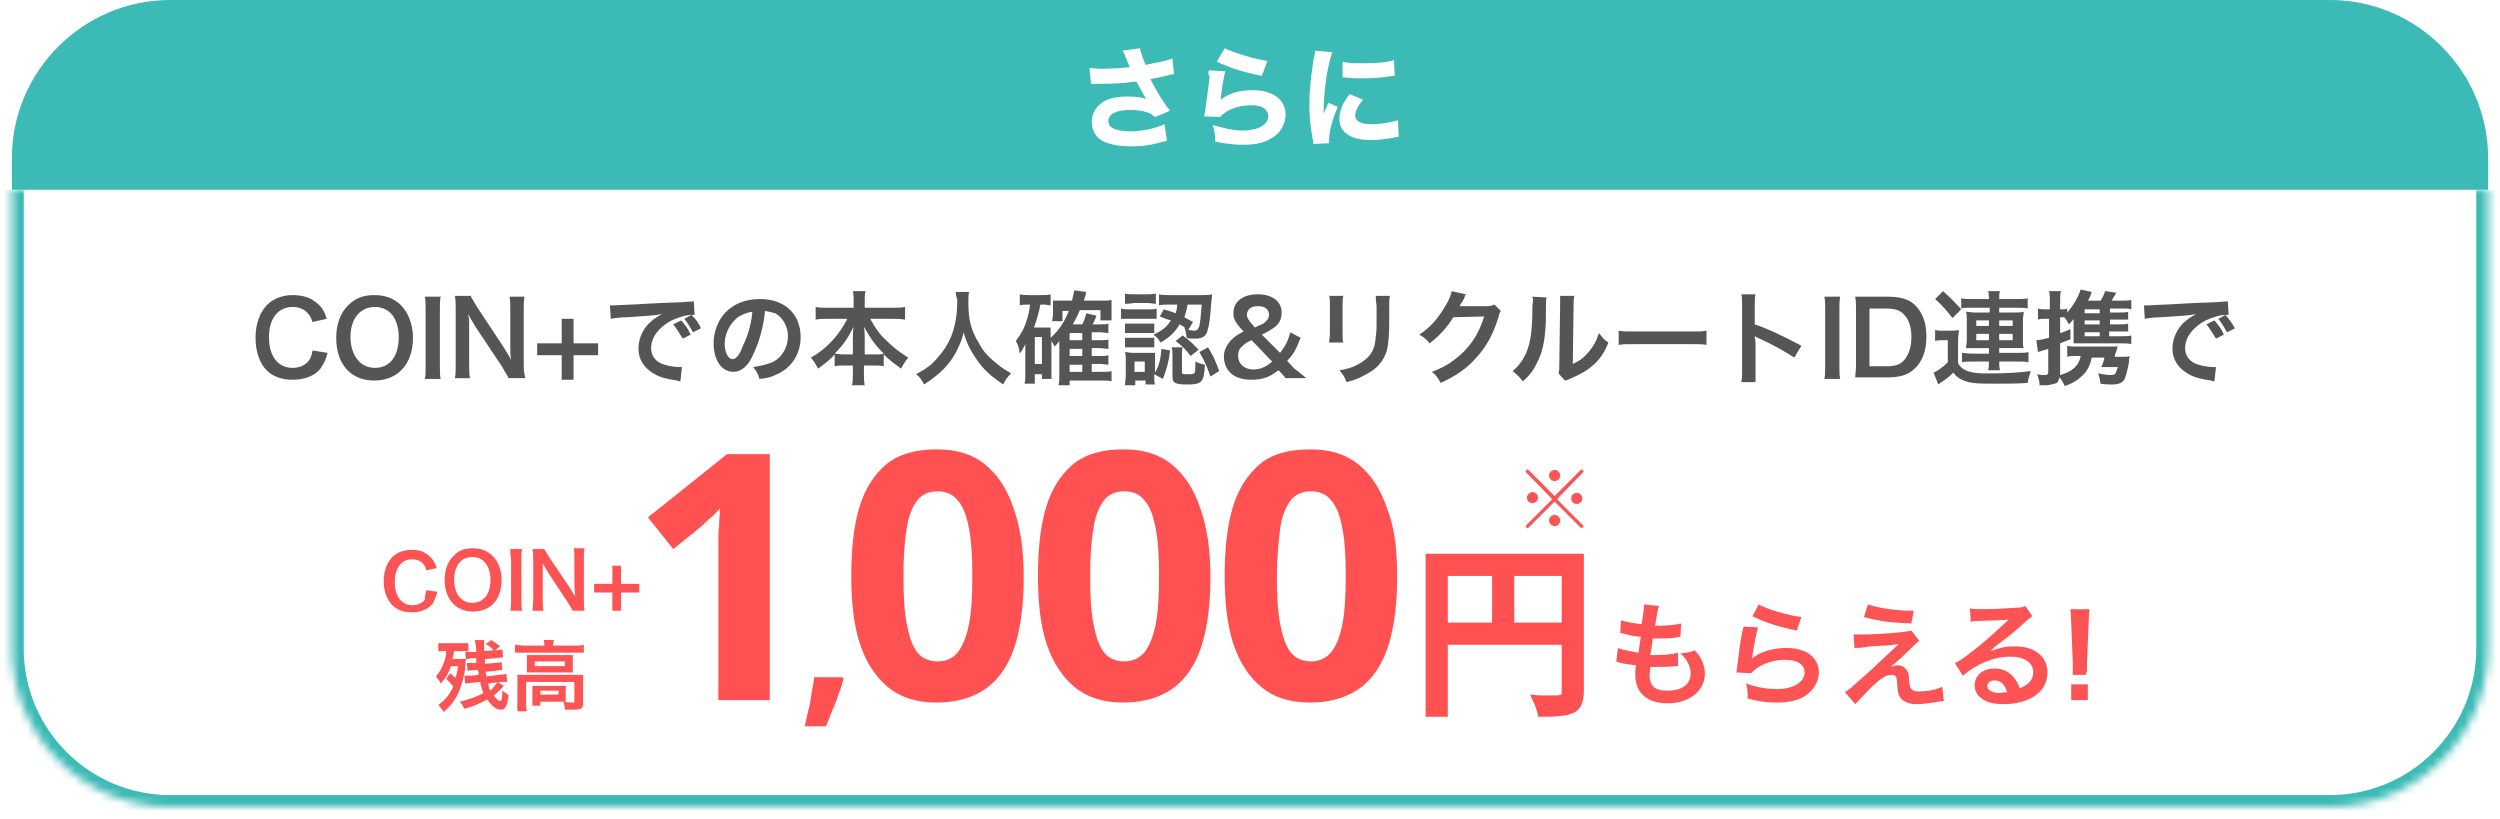
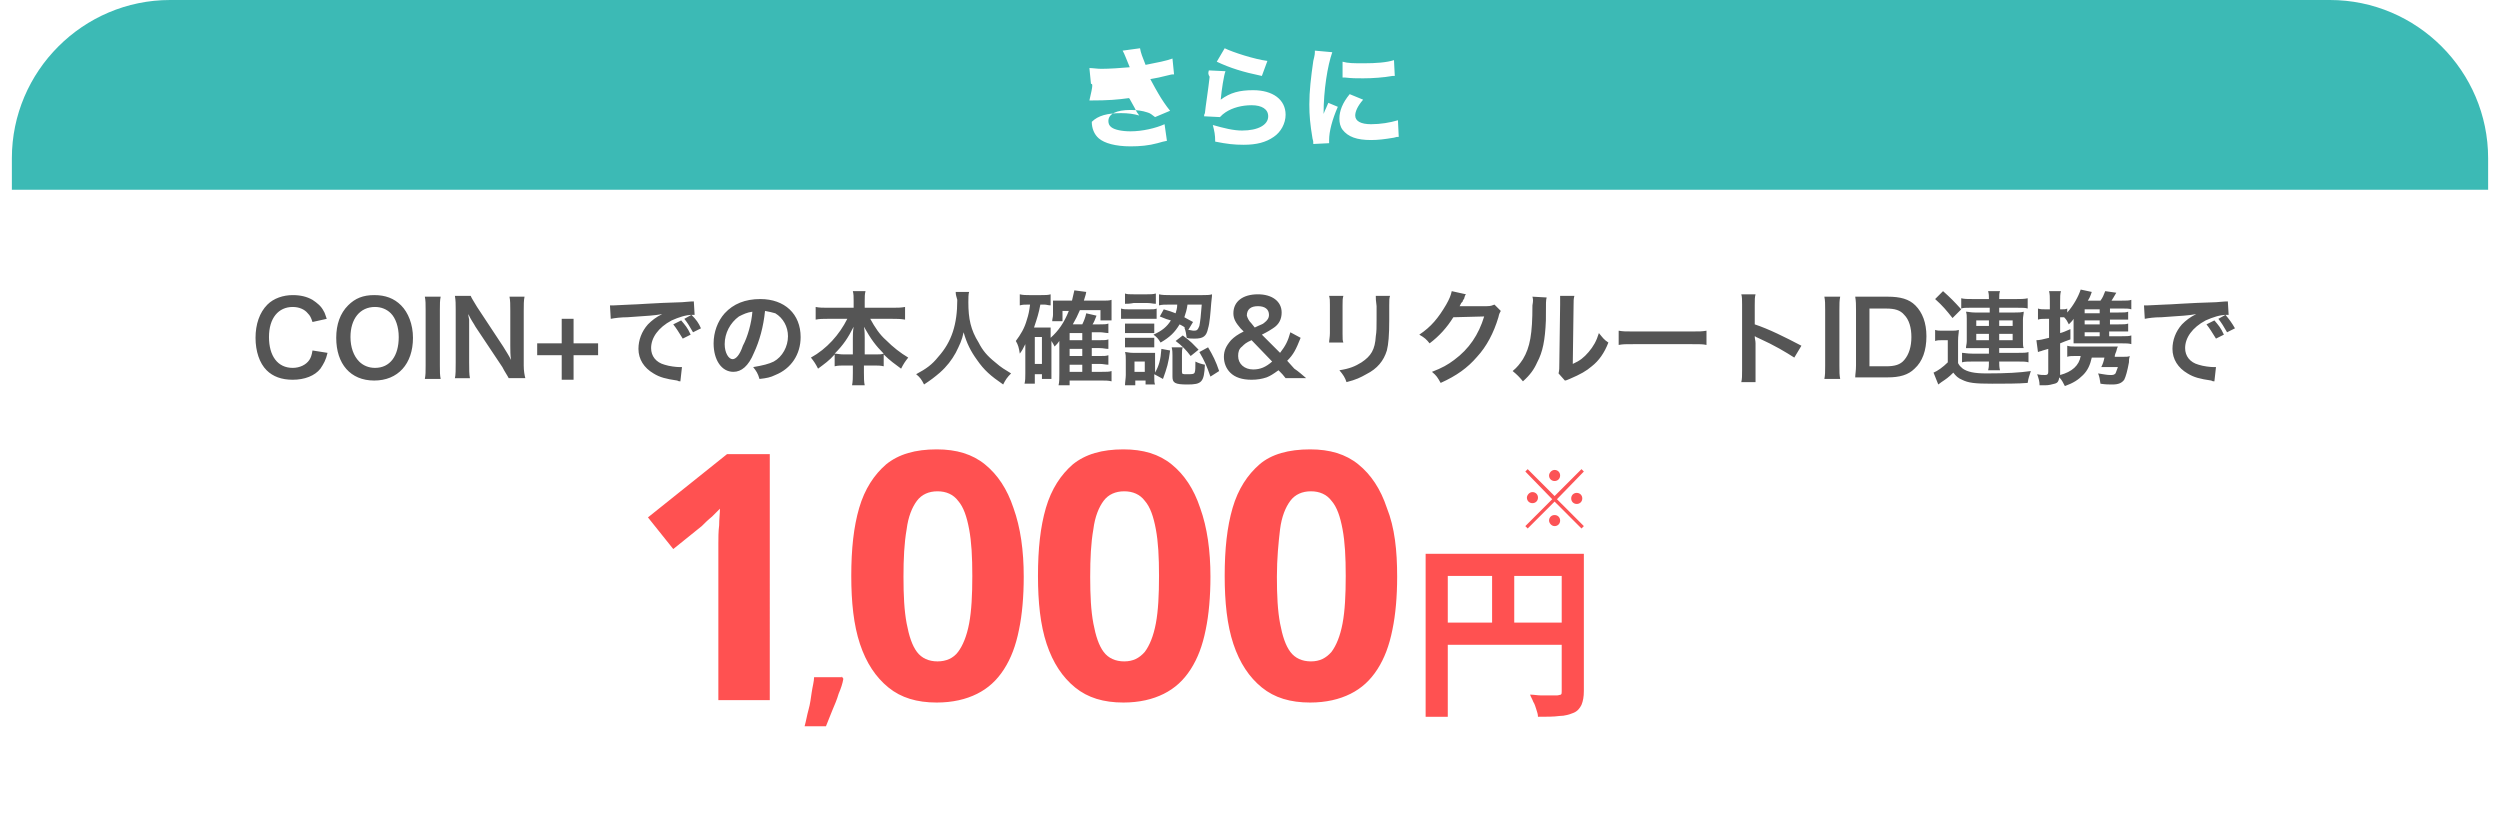
<svg xmlns="http://www.w3.org/2000/svg" version="1.1" id="レイヤー_1" x="0px" y="0px" viewBox="0 0 316 103.5" style="enable-background:new 0 0 316 103.5;" xml:space="preserve">
  <style type="text/css">
	.st0{fill:#3CBAB5;}
	.st1{fill:#FFFFFF;}
	.st2{fill:#FFFFFF;filter:url(#Adobe_OpacityMaskFilter);}
	.st3{mask:url(#path-2-inside-1_609_702_00000111904511065030573160000004079308663732842914_);fill:#3CBAB5;}
	.st4{fill:#555555;}
	.st5{fill:#FC5355;}
	.st6{fill:#FF5151;}
</style>
  <path class="st0" d="M1.5,20c0-11,9-20,20-20h273c11,0,20,9,20,20v4H1.5V20z" />
  <path class="st1" d="M1.5,24h313v58c0,11-9,20-20,20h-273c-11,0-20-9-20-20V24z" />
  <defs>
    <filter id="Adobe_OpacityMaskFilter" filterUnits="userSpaceOnUse" x="0" y="24" width="316" height="79.5">
      <feColorMatrix type="matrix" values="1 0 0 0 0  0 1 0 0 0  0 0 1 0 0  0 0 0 1 0" />
    </filter>
  </defs>
  <mask maskUnits="userSpaceOnUse" x="0" y="24" width="316" height="79.5" id="path-2-inside-1_609_702_00000111904511065030573160000004079308663732842914_">
-     <path class="st2" d="M1.5,24h313v58c0,11-9,20-20,20h-273c-11,0-20-9-20-20V24z" />
-   </mask>
+     </mask>
  <path class="st3" d="M1.5,24h313H1.5z M316,82c0,11.9-9.6,21.5-21.5,21.5h-273C9.6,103.5,0,93.9,0,82h3c0,10.2,8.3,18.5,18.5,18.5  h273c10.2,0,18.5-8.3,18.5-18.5H316z M21.5,103.5C9.6,103.5,0,93.9,0,82V24h3v58c0,10.2,8.3,18.5,18.5,18.5V103.5z M316,24v58  c0,11.9-9.6,21.5-21.5,21.5v-3c10.2,0,18.5-8.3,18.5-18.5V24H316z" />
-   <path class="st1" d="M137.9,10.6l-0.2-2c0.4,0,1,0.1,1.5,0.1c1,0,2.5-0.1,3.6-0.2c-0.3-0.7-0.7-1.8-0.9-2.1l2.2-0.3  c0.1,0.6,0.3,1.1,0.7,2.1c1.5-0.3,2.6-0.5,3.4-0.8l0.2,2c-0.3,0-0.3,0-1.1,0.2c-0.8,0.2-0.8,0.2-1.9,0.4c0.5,0.9,0.8,1.5,1,1.8  c0.4,0.7,1,1.6,1.5,2.2l-1.9,0.8c-0.4-0.3-0.6-0.5-1-0.6c-0.6-0.2-1.3-0.3-2.1-0.3c-1.8,0-2.8,0.5-2.8,1.4c0,0.3,0.1,0.6,0.4,0.8  c0.4,0.3,1.3,0.5,2.4,0.5c1.5,0,3.2-0.4,4.3-0.9l0.3,2.1c-0.5,0.1-0.5,0.1-1.2,0.3c-1.1,0.3-2.2,0.4-3.4,0.4c-1.9,0-3.3-0.4-4-1  c-0.6-0.5-0.9-1.3-0.9-2.1c0-0.8,0.3-1.5,0.9-2.1c0.8-0.8,2-1.1,3.7-1.1c0.9,0,1.6,0.1,2.3,0.3c-0.3-0.4-0.3-0.4-0.6-1  c-0.2-0.4-0.3-0.5-0.5-0.9c-0.1-0.2-0.1-0.2-0.2-0.3c-1.5,0.2-2.5,0.3-5,0.3C138.2,10.6,138.1,10.6,137.9,10.6z M153.8,7.8l1-1.7  c1,0.5,3.8,1.4,5.4,1.6l-0.7,1.9C157.1,9.1,155.5,8.6,153.8,7.8z M152.8,8.9l2.1,0.1c-0.2,0.5-0.5,2.4-0.6,3.6  c1.2-0.9,2.4-1.2,4.1-1.2c2.5,0,4.1,1.2,4.1,3.1c0,1.1-0.6,2.2-1.5,2.8c-1,0.7-2.2,1-3.8,1c-1.2,0-2.1-0.1-3.6-0.4  c0-0.9-0.1-1.3-0.3-2.1c1.4,0.4,2.6,0.7,3.7,0.7c2,0,3.3-0.7,3.3-1.8c0-0.9-0.8-1.4-2.1-1.4c-1.2,0-2.4,0.3-3.3,0.9  c-0.3,0.2-0.4,0.3-0.7,0.6l-2-0.1c0-0.2,0-0.2,0.1-0.4c0.1-1,0.4-2.8,0.6-4.6C152.7,9.4,152.7,9.2,152.8,8.9z M166.2,6.4l2.2,0.2  c-0.6,1.7-1.1,4.8-1.1,7.8c0.2-0.5,0.2-0.5,0.3-0.7l0.3-0.7l1.2,0.5c-0.7,1.6-1.1,3.1-1.1,4.2c0,0.1,0,0.2,0,0.4l-2,0.1  c0-0.3,0-0.4-0.1-0.7c-0.3-1.8-0.4-2.9-0.4-4.3c0-1.7,0.2-3.4,0.5-5.5C166.2,6.9,166.2,6.8,166.2,6.4z M169.7,9.8l0-2  c0.7,0.2,1.4,0.2,2.7,0.2c1.5,0,2.9-0.1,3.8-0.4l0.1,2c-0.1,0-0.1,0-0.3,0c-1.1,0.2-2.5,0.3-3.7,0.3c-0.9,0-1.4,0-2.3-0.1  C170,9.8,169.9,9.8,169.7,9.8z M170.6,11.9l1.7,0.7c-0.7,0.8-1,1.5-1,2c0,0.7,0.7,1.1,2,1.1c1.2,0,2.4-0.2,3.4-0.5l0.1,2.1  c-0.2,0-0.3,0-0.6,0.1c-1.2,0.2-2,0.3-2.9,0.3c-1.8,0-2.9-0.4-3.6-1.3c-0.3-0.4-0.4-0.9-0.4-1.4C169.3,14,169.7,13,170.6,11.9z" />
+   <path class="st1" d="M137.9,10.6l-0.2-2c0.4,0,1,0.1,1.5,0.1c1,0,2.5-0.1,3.6-0.2c-0.3-0.7-0.7-1.8-0.9-2.1l2.2-0.3  c0.1,0.6,0.3,1.1,0.7,2.1c1.5-0.3,2.6-0.5,3.4-0.8l0.2,2c-0.3,0-0.3,0-1.1,0.2c-0.8,0.2-0.8,0.2-1.9,0.4c0.5,0.9,0.8,1.5,1,1.8  c0.4,0.7,1,1.6,1.5,2.2l-1.9,0.8c-0.4-0.3-0.6-0.5-1-0.6c-0.6-0.2-1.3-0.3-2.1-0.3c-1.8,0-2.8,0.5-2.8,1.4c0,0.3,0.1,0.6,0.4,0.8  c0.4,0.3,1.3,0.5,2.4,0.5c1.5,0,3.2-0.4,4.3-0.9l0.3,2.1c-0.5,0.1-0.5,0.1-1.2,0.3c-1.1,0.3-2.2,0.4-3.4,0.4c-1.9,0-3.3-0.4-4-1  c-0.6-0.5-0.9-1.3-0.9-2.1c0.8-0.8,2-1.1,3.7-1.1c0.9,0,1.6,0.1,2.3,0.3c-0.3-0.4-0.3-0.4-0.6-1  c-0.2-0.4-0.3-0.5-0.5-0.9c-0.1-0.2-0.1-0.2-0.2-0.3c-1.5,0.2-2.5,0.3-5,0.3C138.2,10.6,138.1,10.6,137.9,10.6z M153.8,7.8l1-1.7  c1,0.5,3.8,1.4,5.4,1.6l-0.7,1.9C157.1,9.1,155.5,8.6,153.8,7.8z M152.8,8.9l2.1,0.1c-0.2,0.5-0.5,2.4-0.6,3.6  c1.2-0.9,2.4-1.2,4.1-1.2c2.5,0,4.1,1.2,4.1,3.1c0,1.1-0.6,2.2-1.5,2.8c-1,0.7-2.2,1-3.8,1c-1.2,0-2.1-0.1-3.6-0.4  c0-0.9-0.1-1.3-0.3-2.1c1.4,0.4,2.6,0.7,3.7,0.7c2,0,3.3-0.7,3.3-1.8c0-0.9-0.8-1.4-2.1-1.4c-1.2,0-2.4,0.3-3.3,0.9  c-0.3,0.2-0.4,0.3-0.7,0.6l-2-0.1c0-0.2,0-0.2,0.1-0.4c0.1-1,0.4-2.8,0.6-4.6C152.7,9.4,152.7,9.2,152.8,8.9z M166.2,6.4l2.2,0.2  c-0.6,1.7-1.1,4.8-1.1,7.8c0.2-0.5,0.2-0.5,0.3-0.7l0.3-0.7l1.2,0.5c-0.7,1.6-1.1,3.1-1.1,4.2c0,0.1,0,0.2,0,0.4l-2,0.1  c0-0.3,0-0.4-0.1-0.7c-0.3-1.8-0.4-2.9-0.4-4.3c0-1.7,0.2-3.4,0.5-5.5C166.2,6.9,166.2,6.8,166.2,6.4z M169.7,9.8l0-2  c0.7,0.2,1.4,0.2,2.7,0.2c1.5,0,2.9-0.1,3.8-0.4l0.1,2c-0.1,0-0.1,0-0.3,0c-1.1,0.2-2.5,0.3-3.7,0.3c-0.9,0-1.4,0-2.3-0.1  C170,9.8,169.9,9.8,169.7,9.8z M170.6,11.9l1.7,0.7c-0.7,0.8-1,1.5-1,2c0,0.7,0.7,1.1,2,1.1c1.2,0,2.4-0.2,3.4-0.5l0.1,2.1  c-0.2,0-0.3,0-0.6,0.1c-1.2,0.2-2,0.3-2.9,0.3c-1.8,0-2.9-0.4-3.6-1.3c-0.3-0.4-0.4-0.9-0.4-1.4C169.3,14,169.7,13,170.6,11.9z" />
  <path class="st4" d="M39.5,44.3l1.9,0.3c-0.2,0.9-0.5,1.4-0.9,2c-0.7,0.9-2,1.4-3.5,1.4c-1.4,0-2.5-0.4-3.3-1.2  c-0.9-0.9-1.4-2.4-1.4-4.1c0-1.7,0.5-3.2,1.5-4.2c0.8-0.8,2-1.2,3.2-1.2c1,0,1.8,0.2,2.5,0.6c0.6,0.4,1.1,0.8,1.4,1.4  c0.2,0.3,0.2,0.5,0.4,1l-1.8,0.4c-0.2-0.6-0.3-0.8-0.6-1.1c-0.4-0.5-1.1-0.8-1.9-0.8c-1.8,0-3,1.4-3,3.8c0,2.4,1.1,3.9,3,3.9  c0.9,0,1.7-0.4,2.1-1C39.3,45.2,39.4,44.9,39.5,44.3z M47.3,37.3c1.4,0,2.5,0.4,3.4,1.3c0.9,0.9,1.5,2.4,1.5,4.1  c0,3.3-1.9,5.4-4.9,5.4s-4.8-2.1-4.8-5.4c0-1.7,0.5-3.1,1.5-4.1C44.9,37.7,45.9,37.3,47.3,37.3z M47.4,46.5c1.9,0,3-1.5,3-3.9  c0-1.3-0.4-2.4-1-3c-0.5-0.5-1.2-0.8-2-0.8c-1.9,0-3.1,1.5-3.1,3.8c0,1.3,0.4,2.4,1.1,3.1C45.9,46.2,46.6,46.5,47.4,46.5z   M53.7,37.5h2c-0.1,0.5-0.1,0.9-0.1,1.7v7c0,0.8,0,1.2,0.1,1.7h-2c0.1-0.5,0.1-0.9,0.1-1.7v-7C53.8,38.4,53.8,38,53.7,37.5z   M66.4,47.8h-2.1c-0.2-0.4-0.5-0.8-0.8-1.4l-3.4-5.1c-0.2-0.4-0.6-0.9-0.9-1.6c0,0.2,0,0.2,0.1,0.7c0,0.2,0,0.8,0,1.1v4.3  c0,0.9,0,1.5,0.1,2h-1.9c0.1-0.4,0.1-1.1,0.1-2v-6.7c0-0.7,0-1.1-0.1-1.7h2c0.1,0.3,0.4,0.7,0.8,1.4l3.3,5c0.3,0.5,0.7,1.1,1,1.7  c-0.1-0.5-0.1-1.3-0.1-1.8v-4.4c0-0.8,0-1.3-0.1-1.8h1.9c-0.1,0.5-0.1,1-0.1,1.8v6.9C66.2,46.9,66.3,47.4,66.4,47.8z M72.5,44.9v3.1  H71v-3.1h-3.1v-1.5H71v-3.1h1.5v3.1h3.1v1.5H72.5z M77.2,40.3l-0.1-1.7c0.3,0,0.4,0,0.5,0c0.2,0,0.2,0,2.1-0.1  c0.7,0,2.9-0.2,6.5-0.3c1.1-0.1,1.3-0.1,1.5-0.1l0.1,1.7c-0.1,0-0.1,0-0.3,0c-0.8,0-1.7,0.3-2.6,0.7c-1.7,0.9-2.6,2.2-2.6,3.5  c0,1,0.6,1.8,1.7,2.1c0.6,0.2,1.5,0.3,1.9,0.3c0,0,0.1,0,0.3,0l-0.2,1.8c-0.2,0-0.2,0-0.4-0.1c-1.4-0.2-2.2-0.4-3-0.9  c-1.2-0.7-1.9-1.8-1.9-3.1c0-1.1,0.4-2.2,1.2-3.1c0.5-0.5,1-0.9,1.8-1.3c-1.1,0.2-1.6,0.2-4.4,0.4C78.5,40.1,77.7,40.2,77.2,40.3z   M85.1,41l1-0.5c0.5,0.6,0.8,0.9,1.2,1.8l-1,0.5C85.8,42,85.5,41.5,85.1,41z M88.6,41.5l-1,0.5c-0.4-0.7-0.7-1.2-1.1-1.7l0.9-0.5  C88,40.4,88.3,40.8,88.6,41.5z M96.7,39.3c-0.2,2-0.7,3.8-1.4,5.3c-0.7,1.7-1.6,2.4-2.6,2.4c-1.5,0-2.5-1.5-2.5-3.6  c0-1.4,0.5-2.8,1.4-3.8c1.1-1.2,2.6-1.8,4.5-1.8c3.1,0,5.1,1.9,5.1,4.8c0,2.2-1.2,4-3.2,4.8c-0.6,0.3-1.1,0.4-2,0.5  c-0.2-0.7-0.4-1-0.8-1.5c1.2-0.2,2-0.4,2.6-0.7c1.1-0.6,1.8-1.9,1.8-3.2c0-1.2-0.6-2.3-1.6-2.9C97.6,39.5,97.3,39.4,96.7,39.3z   M95.1,39.4c-0.7,0.1-1.1,0.3-1.7,0.6c-1.1,0.8-1.8,2.1-1.8,3.5c0,1.1,0.5,1.9,1,1.9c0.4,0,0.9-0.5,1.3-1.7  C94.5,42.6,95,40.8,95.1,39.4z M107.1,40.3h-2.5c-0.6,0-1,0-1.5,0.1v-1.6c0.5,0.1,0.9,0.1,1.5,0.1h3.3V38c0-0.5,0-0.8-0.1-1.2h1.6  c-0.1,0.4-0.1,0.7-0.1,1.2v0.9h3.5c0.6,0,1.1,0,1.6-0.1v1.6c-0.6-0.1-1-0.1-1.6-0.1H110c0.6,1.1,1.2,2,2,2.7  c0.9,0.9,1.8,1.6,2.8,2.2c-0.4,0.5-0.6,0.8-0.9,1.4c-0.8-0.6-1.4-1-2.2-1.8v1.5c-0.4-0.1-0.8-0.1-1.3-0.1h-1.2v0.9  c0,0.6,0,1.2,0.1,1.6h-1.6c0.1-0.5,0.1-1,0.1-1.6v-0.9h-1c-0.5,0-0.9,0-1.3,0.1v-1.5c-0.7,0.8-1.3,1.2-2.1,1.8  c-0.3-0.6-0.5-0.9-0.9-1.4C104.5,44.1,106.1,42.3,107.1,40.3z M109.3,44.8h1.3c0.6,0,0.8,0,1.1-0.1c-1-1-1.6-1.8-2.5-3.4  c0.1,0.5,0.1,1.1,0.1,1.4V44.8z M107.8,44.8v-2c0-0.4,0-0.9,0.1-1.5c-0.7,1.4-1.3,2.3-2.4,3.4c0.3,0,0.6,0.1,1.2,0.1H107.8z   M120.8,36.9h1.7c-0.1,0.2-0.1,0.9-0.1,1.3c0,2.1,0.3,3.5,1.3,5.1c0.5,1,1.1,1.7,2.1,2.5c0.8,0.7,1.2,0.9,2,1.4  c-0.5,0.5-0.7,0.8-1,1.4c-1.6-1.1-2.4-1.8-3.3-3.1c-0.8-1.1-1.3-2.1-1.7-3.5c-0.2,1-0.5,1.6-1,2.6c-0.5,0.9-1.1,1.7-2,2.5  c-0.7,0.6-1.1,0.9-2,1.5c-0.3-0.6-0.5-0.9-1-1.3c1.3-0.7,2-1.2,2.8-2.2c1.7-1.9,2.4-4.1,2.4-7.2C120.9,37.5,120.8,37.3,120.8,36.9z   M132.9,43.1v3.8c0,0.5,0,0.8,0,1h-1.2v-0.6h-0.9v1.2h-1.3c0.1-0.4,0.1-0.8,0.1-1.3v-2.7c0-0.3,0-0.7,0-1c-0.3,0.6-0.4,0.8-0.7,1.2  c-0.1-0.7-0.2-1.1-0.5-1.6c0.6-0.8,1.1-1.6,1.4-2.7c0.2-0.6,0.3-1.1,0.4-1.9H130c-0.5,0-0.7,0-1.1,0.1v-1.4c0.4,0.1,0.8,0.1,1.2,0.1  h1.5c0.5,0,0.9,0,1.2-0.1v1.4c-0.3,0-0.5-0.1-0.8-0.1h-0.5c-0.2,1.1-0.4,1.7-0.8,2.9h1.3c0.3,0,0.5,0,0.8,0c0,0.3,0,0.6,0,1v0.3  c1-0.9,1.7-1.9,2.3-3.4h-0.8v1.3h-1.3c0-0.3,0.1-0.5,0.1-0.8v-1.1c0-0.2,0-0.3,0-0.7c0.3,0,0.4,0,0.9,0h1.5c0.1-0.5,0.2-0.8,0.3-1.3  l1.5,0.2c0,0.1-0.1,0.5-0.3,1.1h2.4c0.5,0,0.8,0,1.1-0.1c0,0.2,0,0.5,0,1v0.8c0,0.4,0,0.6,0,0.8h-1.4v-1.3h-2.6  c-0.3,0.7-0.5,1.1-0.9,1.8h1.2c0.2-0.4,0.4-0.9,0.5-1.4l1.3,0.3c-0.2,0.5-0.3,0.8-0.5,1.1h0.9c0.6,0,0.8,0,1.1-0.1v1.2  c-0.3,0-0.7-0.1-1-0.1H138V43h1c0.6,0,0.8,0,1.1-0.1v1.2c-0.4,0-0.6-0.1-1.1-0.1h-1V45h1c0.6,0,0.8,0,1.1-0.1v1.2  c-0.4,0-0.6-0.1-1.1-0.1h-1V47h1.3c0.6,0,0.9,0,1.2-0.1v1.3c-0.4-0.1-0.8-0.1-1.2-0.1h-4.1v0.6h-1.4c0.1-0.4,0.1-0.8,0.1-1.5v-3.2  c0-0.5,0-0.8,0-0.9c-0.2,0.3-0.3,0.4-0.6,0.7C133.2,43.6,133.1,43.4,132.9,43.1z M135.2,43h1.6v-0.9h-1.6V43z M135.2,44.1V45h1.6  v-0.9H135.2z M135.2,46.1V47h1.6v-0.9H135.2z M130.8,42.6V46h0.9v-3.4H130.8z M146.6,40l0.5-0.9c0.7,0.2,1,0.3,1.5,0.5  c0.1-0.4,0.2-0.6,0.2-1.1h-0.9c-0.7,0-1,0-1.4,0.1v-1.4c0.4,0.1,0.9,0.1,1.4,0.1h4.1c0.5,0,0.9,0,1.2-0.1c0,0.2,0,0.2-0.1,1.1  c-0.1,1.3-0.2,2.6-0.4,3.2c-0.2,1-0.6,1.3-1.7,1.3c-0.4,0-0.7,0-1-0.1c-0.1-0.6-0.1-0.8-0.3-1.3l0.1,0c-0.3-0.2-0.5-0.3-0.7-0.4  c-0.6,1-1.2,1.6-2.4,2.3c-0.3-0.5-0.5-0.7-0.9-1c1.1-0.5,1.7-1,2.2-1.8C147.6,40.4,147.3,40.3,146.6,40z M151.9,38.5h-1.8  c-0.1,0.7-0.2,1-0.4,1.6c0.4,0.2,0.5,0.3,1.1,0.6l-0.6,1c0.2,0,0.5,0.1,0.7,0.1c0.4,0,0.5-0.1,0.7-0.6  C151.7,40.7,151.8,39.9,151.9,38.5z M145.9,47.3v0.3c0,0.5,0,0.8,0.1,1h-1.2v-0.5h-1.3v0.6h-1.3c0-0.4,0.1-0.9,0.1-1.3v-1.9  c0-0.4,0-0.7-0.1-1c0.3,0,0.5,0.1,1,0.1h1.9c0.5,0,0.7,0,0.9,0c0,0.2,0,0.4,0,0.9v1.6c0.5-0.9,0.7-1.6,0.8-3l1.1,0.2  c-0.2,1.6-0.4,2.2-0.9,3.6L145.9,47.3z M143.4,45.7V47h1.3v-1.3H143.4z M142.2,38.4v-1.3c0.3,0.1,0.5,0.1,1.1,0.1h1.7  c0.5,0,0.7,0,1.1-0.1v1.3c-0.4,0-0.6-0.1-1.1-0.1h-1.7C142.8,38.4,142.5,38.4,142.2,38.4z M141.7,40.3V39c0.3,0.1,0.6,0.1,1,0.1h2.5  c0.5,0,0.8,0,1-0.1v1.3c-0.3,0-0.5,0-1,0h-2.5C142.3,40.3,142.1,40.3,141.7,40.3z M142.2,42.1v-1.2c0.2,0,0.4,0,0.8,0h2.1  c0.4,0,0.6,0,0.8,0v1.2c-0.3,0-0.4,0-0.8,0H143C142.6,42.1,142.4,42.1,142.2,42.1z M142.2,43.9v-1.2c0.2,0,0.4,0,0.8,0h2.1  c0.4,0,0.6,0,0.8,0v1.2c-0.2,0-0.4,0-0.8,0H143C142.6,43.9,142.5,43.9,142.2,43.9z M149.4,44.8V47c0,0.3,0.1,0.3,0.6,0.3  c0.7,0,0.9,0,1-0.2c0.1-0.2,0.1-0.7,0.1-1.4c0.4,0.2,0.7,0.3,1.2,0.4c-0.1,2.2-0.4,2.5-2.2,2.5c-1.6,0-1.9-0.2-1.9-1v-2.7  c0-0.3,0-0.6-0.1-1h1.4C149.4,44.2,149.4,44.4,149.4,44.8z M151.6,44.5l1.1-0.6c0.6,1,1,1.8,1.4,3l-1.1,0.7  C152.5,46.2,152.3,45.7,151.6,44.5z M148.6,43.1l0.9-0.7c1.2,0.9,1.2,1,2,1.8l-1,0.8C149.9,44.2,149.4,43.7,148.6,43.1z M165.1,47.8  h-2.6c-0.3-0.4-0.5-0.6-0.7-0.8l-0.2-0.2c-0.7,0.5-1,0.7-1.5,0.9c-0.6,0.2-1.2,0.3-1.9,0.3c-1.2,0-2.1-0.3-2.7-0.9  c-0.5-0.5-0.8-1.2-0.8-2s0.3-1.4,0.9-2.1c0.4-0.4,0.8-0.7,1.6-1.1l-0.4-0.4c-0.6-0.7-0.9-1.2-0.9-1.9c0-1.5,1.2-2.4,3.1-2.4  c1.8,0,3,0.9,3,2.3c0,0.8-0.3,1.5-1.1,2c-0.3,0.2-0.6,0.4-1.4,0.8l2.3,2.3c0.7-0.9,1-1.5,1.3-2.6l1.3,0.7c-0.6,1.5-0.9,2.1-1.7,2.9  l0.9,1C164.2,47,164.5,47.3,165.1,47.8z M158.2,40.9l0.4,0.5c0.8-0.4,1-0.4,1.2-0.6c0.4-0.3,0.6-0.6,0.6-1c0-0.7-0.5-1.1-1.4-1.1  c-0.9,0-1.4,0.4-1.4,1.2C157.7,40.2,157.8,40.5,158.2,40.9z M160.8,45.7l-2.6-2.7c-0.7,0.3-0.9,0.5-1.2,0.8  c-0.4,0.3-0.5,0.7-0.5,1.2c0,1,0.8,1.7,1.9,1.7C159.3,46.7,160,46.4,160.8,45.7z M168,37.4l1.8,0c-0.1,0.4-0.1,0.5-0.1,1.2v3.6  c0,0.7,0,0.8,0.1,1.1H168c0-0.3,0.1-0.7,0.1-1.2v-3.6C168.1,37.9,168.1,37.8,168,37.4z M173.9,37.4h1.8c-0.1,0.3-0.1,0.5-0.1,1.2  v1.8c0,2-0.1,3.1-0.3,3.9c-0.4,1.3-1.2,2.3-2.6,3c-0.7,0.4-1.3,0.7-2.5,1c-0.2-0.6-0.4-0.9-0.9-1.5c1.3-0.2,2-0.5,2.8-1  c1.2-0.8,1.7-1.6,1.8-3.3c0.1-0.6,0.1-1.1,0.1-2.2v-1.6C173.9,38,173.9,37.7,173.9,37.4z M188.9,38.5l0.8,0.8  c-0.1,0.2-0.2,0.3-0.3,0.8c-0.6,2-1.5,3.7-2.7,5c-1.2,1.4-2.6,2.4-4.6,3.3c-0.4-0.7-0.5-0.9-1.1-1.4c1.3-0.5,2-0.9,2.8-1.5  c1.9-1.4,3.1-3.2,3.8-5.5l-3.9,0.1c-0.8,1.3-1.8,2.4-3,3.3c-0.4-0.5-0.6-0.7-1.3-1.1c1.5-1,2.4-2.1,3.4-3.8c0.4-0.7,0.6-1.2,0.7-1.7  l1.8,0.4c-0.1,0.1-0.1,0.1-0.2,0.4c0,0.1,0,0.1-0.2,0.4c0,0.1,0,0.1-0.2,0.3c-0.1,0.2-0.1,0.2-0.2,0.4c0.2,0,0.4,0,0.6,0l2.8,0  C188.5,38.7,188.6,38.6,188.9,38.5z M193.7,37.5l1.8,0.1c-0.1,0.4-0.1,0.4-0.1,2.9c-0.1,2.5-0.4,4-1.1,5.3c-0.4,0.9-0.9,1.6-1.8,2.4  c-0.5-0.6-0.7-0.8-1.3-1.3c0.6-0.5,0.9-0.9,1.3-1.5c0.9-1.5,1.2-3.2,1.2-6.8C193.8,38,193.8,37.9,193.7,37.5z M197.2,37.4l1.8,0  c-0.1,0.4-0.1,0.6-0.1,1.2l-0.1,7.4c0.9-0.4,1.4-0.8,2-1.5c0.6-0.7,1-1.4,1.3-2.4c0.5,0.6,0.6,0.8,1.2,1.2c-0.5,1.3-1.2,2.3-2.1,3  c-0.7,0.6-1.4,1-2.8,1.6c-0.3,0.1-0.4,0.2-0.6,0.2l-0.8-0.9c0.1-0.4,0.1-0.7,0.1-1.4l0.1-7.3v-0.4C197.2,38,197.2,37.7,197.2,37.4z   M204.6,43.6v-1.8c0.6,0.1,0.8,0.1,2.1,0.1h6.9c1.3,0,1.5,0,2.1-0.1v1.8c-0.5-0.1-0.7-0.1-2.1-0.1h-6.9  C205.3,43.5,205.2,43.5,204.6,43.6z M221.9,48.3h-1.8c0.1-0.4,0.1-0.8,0.1-1.5v-8.3c0-0.6,0-1-0.1-1.3h1.8c-0.1,0.4-0.1,0.6-0.1,1.4  v2.4c1.8,0.6,3.8,1.6,5.9,2.7l-0.9,1.5c-1.1-0.7-2.4-1.5-4.6-2.5c-0.3-0.1-0.3-0.2-0.4-0.2c0,0.4,0.1,0.5,0.1,0.9v3.4  C221.9,47.5,221.9,47.8,221.9,48.3z M230.6,37.5h2c-0.1,0.5-0.1,0.9-0.1,1.7v7c0,0.8,0,1.2,0.1,1.7h-2c0.1-0.5,0.1-0.9,0.1-1.7v-7  C230.7,38.4,230.7,38,230.6,37.5z M234.6,46.2v-7c0-0.7,0-1.1-0.1-1.7c0.5,0,0.8,0,1.7,0h2.4c1.6,0,2.7,0.3,3.5,1.1  c0.9,0.9,1.4,2.2,1.4,3.9c0,1.8-0.5,3.2-1.5,4.1c-0.8,0.8-1.9,1.1-3.4,1.1h-2.4c-0.8,0-1.1,0-1.7,0  C234.5,47.3,234.6,46.9,234.6,46.2z M236.3,46.3h2.1c1.1,0,1.8-0.2,2.3-0.8c0.6-0.7,0.9-1.7,0.9-2.9c0-1.2-0.3-2.2-0.9-2.8  c-0.5-0.6-1.2-0.8-2.3-0.8h-2.1V46.3z M251.4,38.9H249c-0.6,0-0.8,0-1.1,0.1v-1.3c0.4,0.1,0.8,0.1,1.5,0.1h2c0-0.4,0-0.6-0.1-1h1.5  c-0.1,0.3-0.1,0.5-0.1,1h2.1c0.6,0,1.1,0,1.5-0.1v1.3c-0.3-0.1-0.6-0.1-1.3-0.1h-2.3v0.6h2c0.5,0,0.7,0,1.1-0.1c0,0.3-0.1,0.6-0.1,1  v2.7c0,0.4,0,0.7,0.1,0.9c-0.4,0-0.7,0-1.1,0h-2v0.6h2.4c0.7,0,1,0,1.3-0.1v1.3c-0.3-0.1-0.7-0.1-1.3-0.1h-2.4c0,0.4,0,0.7,0.1,1.1  h-1.5c0.1-0.4,0.1-0.6,0.1-1.1h-2.1c-0.5,0-1,0-1.3,0.1v-1.2c0.3,0,0.6,0.1,1.3,0.1h2.1V44h-1.8c-0.4,0-0.8,0-1.1,0  c0-0.3,0.1-0.5,0.1-0.9v-2.8c0-0.4,0-0.6-0.1-0.9c0.3,0,0.6,0.1,1.1,0.1h1.9V38.9z M251.4,40.5h-1.6v0.7h1.6V40.5z M252.7,40.5v0.7  h1.7v-0.7H252.7z M251.4,42.2h-1.6V43h1.6V42.2z M252.7,42.2V43h1.7v-0.8H252.7z M244.6,37.8l1-1c0.9,0.8,1.4,1.3,2.3,2.3l-1.1,1.1  C246,39.2,245.6,38.7,244.6,37.8z M244.6,43.1v-1.4c0.3,0.1,0.5,0.1,1,0.1h1c0.4,0,0.7,0,1-0.1c0,0.4-0.1,0.7-0.1,1.4v2.8  c0.2,0.4,0.4,0.5,0.6,0.7c0.6,0.4,1.4,0.6,3,0.6c2.6,0,4.2-0.1,5.6-0.3c-0.2,0.7-0.3,0.8-0.4,1.5c-1.1,0.1-3,0.1-4.5,0.1  c-2.2,0-3-0.1-3.8-0.5c-0.5-0.2-0.8-0.5-1.1-0.9c-0.6,0.6-0.9,0.8-1.5,1.2c-0.1,0.1-0.3,0.2-0.4,0.3l-0.6-1.5  c0.5-0.2,1.2-0.7,1.8-1.3V43h-0.7C245.1,43,244.9,43,244.6,43.1z M266.6,42v0.5h1.6c0.6,0,0.9,0,1.2-0.1v1.1  c-0.3-0.1-0.7-0.1-1.2-0.1h-5.1c-0.3,0-0.5,0-1,0c0-0.3,0-0.6,0-1v-1.1c0-0.4,0-0.5,0-1c-0.1,0.2-0.4,0.5-0.6,0.7  c-0.2-0.4-0.3-0.6-0.6-0.9c-0.1,0-0.2,0-0.3,0h-0.2v2c0.4-0.1,0.6-0.2,1.3-0.5l0,1.3c-0.6,0.2-0.8,0.3-1.3,0.5v3.8l0,0.2  c1.5-0.4,2.4-1.2,2.6-2.4h-0.8c-0.4,0-0.6,0-0.9,0.1v-1.4c0.3,0.1,0.6,0.1,1,0.1h4.3c0.5,0,0.8,0,1.1,0c-0.1,0.2-0.1,0.2-0.2,0.6  c-0.1,0.2-0.2,0.5-0.2,0.7h1c0.5,0,0.7,0,0.9-0.1c-0.1,0.4-0.1,0.4-0.1,0.8c-0.2,1.1-0.4,1.8-0.6,2.2c-0.3,0.4-0.7,0.6-1.5,0.6  c-0.4,0-0.9,0-1.5-0.1c-0.1-0.6-0.1-0.8-0.3-1.3c0.7,0.1,1.1,0.2,1.5,0.2c0.4,0,0.5,0,0.7-0.2c0.1-0.2,0.1-0.3,0.3-0.8h-1.3  c-0.3,0-0.6,0-0.8,0c0.2-0.4,0.3-0.7,0.4-1.2h-1.6c-0.2,0.9-0.5,1.6-1.1,2.2c-0.6,0.6-1.2,1-2.3,1.4c-0.2-0.4-0.4-0.8-0.7-1.1  c-0.1,0.5-0.2,0.7-0.6,0.8c-0.4,0.1-0.7,0.2-1.2,0.2c-0.2,0-0.3,0-0.7,0c0-0.5-0.1-0.8-0.3-1.4c0.4,0.1,0.7,0.1,1,0.1  c0.3,0,0.4-0.1,0.4-0.4v-2.9c-0.3,0.1-0.4,0.1-0.7,0.2c-0.2,0.1-0.4,0.1-0.6,0.2l-0.2-1.5c0.4,0,0.8-0.1,1.6-0.3v-2.4h-0.5  c-0.4,0-0.6,0-0.9,0.1V39c0.3,0.1,0.6,0.1,1,0.1h0.5v-1c0-0.6,0-0.9-0.1-1.3h1.5c-0.1,0.4-0.1,0.7-0.1,1.3v1h0.2  c0.3,0,0.5,0,0.7-0.1v0.5c0.8-0.9,1.4-2,1.7-2.9l1.4,0.3c-0.2,0.6-0.3,0.8-0.5,1.1h1.6c0.3-0.4,0.4-0.7,0.6-1.2l1.4,0.2  c-0.3,0.5-0.4,0.7-0.6,1h1.3c0.6,0,0.9,0,1.2-0.1v1.2c-0.3-0.1-0.6-0.1-1-0.1h-1.7v0.5h1.1c0.7,0,0.9,0,1.2-0.1v1  c-0.3,0-0.6,0-1.2,0h-1.1V41h1.1c0.7,0,0.9,0,1.2-0.1v1c-0.3,0-0.6,0-1.2,0H266.6z M265.4,42h-1.9v0.5h1.9V42z M265.4,41v-0.5h-1.9  V41H265.4z M265.4,39.6v-0.5h-1.9v0.5H265.4z M271.1,40.3l-0.1-1.7c0.3,0,0.4,0,0.5,0c0.2,0,0.2,0,2.1-0.1c0.7,0,2.9-0.2,6.5-0.3  c1.1-0.1,1.3-0.1,1.5-0.1l0.1,1.7c-0.1,0-0.1,0-0.3,0c-0.8,0-1.7,0.3-2.6,0.7c-1.7,0.9-2.6,2.2-2.6,3.5c0,1,0.6,1.8,1.7,2.1  c0.6,0.2,1.5,0.3,1.9,0.3c0,0,0.1,0,0.3,0l-0.2,1.8c-0.2,0-0.2,0-0.4-0.1c-1.4-0.2-2.2-0.4-3-0.9c-1.2-0.7-1.9-1.8-1.9-3.1  c0-1.1,0.4-2.2,1.2-3.1c0.5-0.5,1-0.9,1.8-1.3c-1.1,0.2-1.6,0.2-4.4,0.4C272.3,40.1,271.6,40.2,271.1,40.3z M278.9,41l1-0.5  c0.5,0.6,0.8,0.9,1.2,1.8l-1,0.5C279.6,42,279.3,41.5,278.9,41z M282.5,41.5l-1,0.5c-0.4-0.7-0.7-1.2-1.1-1.7l0.9-0.5  C281.8,40.4,282.1,40.8,282.5,41.5z" />
-   <path class="st5" d="M53.9,74.6l1.4,0.2c-0.2,0.7-0.4,1.1-0.6,1.5c-0.6,0.7-1.5,1.1-2.6,1.1c-1.1,0-1.9-0.3-2.5-0.9  c-0.7-0.7-1.1-1.8-1.1-3c0-1.3,0.4-2.4,1.1-3.1c0.6-0.6,1.5-0.9,2.4-0.9c0.8,0,1.3,0.1,1.9,0.5c0.4,0.3,0.8,0.6,1,1.1  c0.1,0.2,0.2,0.4,0.3,0.7l-1.3,0.3c-0.1-0.4-0.2-0.6-0.4-0.8c-0.3-0.4-0.8-0.6-1.4-0.6c-1.4,0-2.2,1.1-2.2,2.9  c0,1.8,0.9,2.9,2.2,2.9c0.7,0,1.3-0.3,1.6-0.7C53.7,75.2,53.8,75,53.9,74.6z M59.7,69.3c1.1,0,1.9,0.3,2.6,1c0.7,0.7,1.1,1.8,1.1,3  c0,2.5-1.4,4-3.6,4c-2.2,0-3.6-1.6-3.6-4c0-1.3,0.4-2.3,1.1-3C57.9,69.6,58.7,69.3,59.7,69.3z M59.7,76.2c1.4,0,2.3-1.1,2.3-2.9  c0-1-0.3-1.8-0.8-2.3c-0.4-0.4-0.9-0.6-1.5-0.6c-1.4,0-2.3,1.1-2.3,2.9c0,1,0.3,1.8,0.8,2.3C58.6,76,59.1,76.2,59.7,76.2z   M64.5,69.4h1.5c-0.1,0.4-0.1,0.7-0.1,1.3v5.2c0,0.6,0,0.9,0.1,1.3h-1.5c0.1-0.4,0.1-0.7,0.1-1.3v-5.2  C64.5,70.1,64.5,69.8,64.5,69.4z M73.9,77.2h-1.5c-0.2-0.3-0.3-0.6-0.6-1l-2.5-3.8c-0.2-0.3-0.4-0.7-0.7-1.2c0,0.1,0,0.1,0,0.5  c0,0.2,0,0.6,0,0.8v3.2c0,0.7,0,1.1,0.1,1.5h-1.4c0-0.3,0.1-0.8,0.1-1.5v-5c0-0.5,0-0.9-0.1-1.3h1.5c0.1,0.2,0.3,0.5,0.6,1l2.5,3.7  c0.2,0.3,0.5,0.9,0.8,1.2c0-0.4-0.1-1-0.1-1.4v-3.3c0-0.6,0-1-0.1-1.3h1.4c-0.1,0.4-0.1,0.7-0.1,1.3v5.1  C73.8,76.4,73.8,76.8,73.9,77.2z M78.5,74.9v2.3h-1.1v-2.3h-2.3v-1.1h2.3v-2.3h1.1v2.3h2.3v1.1H78.5z M62.9,86.2l0.8,0.5  c-0.1,0.1-0.1,0.1-0.3,0.3c-0.3,0.3-0.6,0.6-1,0.9c0.3,0.4,0.6,0.7,0.8,0.7c0.2,0,0.3-0.3,0.3-1.3c0.3,0.2,0.6,0.4,0.8,0.6  c-0.2,1.3-0.4,1.8-1,1.8c-0.6,0-1.2-0.5-1.7-1.3c-0.9,0.5-1.8,0.9-2.9,1.2c-0.2-0.4-0.3-0.6-0.6-0.9c1.2-0.3,2.1-0.6,3-1.1  c-0.2-0.5-0.3-0.8-0.4-1.4l-1,0.1c-0.3,0-0.6,0.1-0.9,0.1l-0.1-1c0.1,0,0.1,0,0.2,0c0.2,0,0.3,0,0.7,0l0.9-0.1c0-0.3,0-0.3-0.1-0.6  l-0.6,0c-0.3,0-0.5,0.1-0.7,0.1l-0.1-1c0.1,0,0.1,0,0.1,0c0.1,0,0.4,0,0.6,0l0.5,0c0-0.1,0-0.1,0-0.3c0-0.2,0-0.2,0-0.3l-0.5,0  c-0.3,0-0.5,0.1-0.6,0.1c-0.1,0-0.1,0-0.1,0c0,0-0.1,0-0.1,0l-0.1-0.9c0.1,0,0.2,0,0.2,0c0.2,0,0.4,0,0.7,0l0.5,0c0-0.5,0-0.5-0.1-1  c0-0.2,0-0.2-0.1-0.5l1.2,0c0,0.2,0,0.4,0,0.6c0,0.1,0,0.5,0,0.8l1.2-0.1c-0.3-0.3-0.6-0.6-1-0.8l0.7-0.5c0.4,0.3,0.8,0.5,1.1,0.8  l-0.6,0.5h0c0.3,0,0.7-0.1,0.9-0.1l0.1,1c0,0-0.1,0-0.1,0c-0.2,0-0.3,0-0.8,0.1l-1.4,0.1c0,0.3,0,0.3,0,0.6l1.2-0.1  c0.5,0,0.7-0.1,0.9-0.1l0.1,1c0,0-0.1,0-0.1,0c-0.2,0-0.3,0-0.8,0.1l-1.2,0.1c0,0.3,0.1,0.5,0.1,0.6l1.6-0.2c0.5,0,0.6-0.1,0.9-0.1  l0.1,1c0,0-0.1,0-0.1,0c-0.2,0-0.5,0-0.8,0l-1.5,0.2c0.1,0.4,0.1,0.6,0.3,0.9C62.5,86.7,62.7,86.5,62.9,86.2z M56.4,85.8l0.5-0.7  c0.3,0.2,0.4,0.4,0.7,0.6c0.1-0.5,0.2-0.8,0.3-1.5H57c-0.3,0.9-0.7,1.6-1.3,2.2c-0.1-0.3-0.3-0.5-0.6-0.9c0.5-0.6,0.8-1.1,1.1-2  c0.1-0.4,0.2-0.8,0.2-1.2h-0.2c-0.3,0-0.5,0-0.8,0v-1c0.3,0,0.6,0,1,0h1.8c0.4,0,0.8,0,1,0v1c-0.3,0-0.5,0-0.7,0h-1.1  c-0.1,0.4-0.1,0.6-0.2,1h0.9c0.4,0,0.6,0,0.8,0c0,0.2-0.1,0.5-0.1,1.1c-0.1,1.1-0.5,2.3-0.9,3.3c-0.3,0.5-0.6,1.1-1,1.5  c-0.2,0.2-0.3,0.3-0.8,0.8c-0.3-0.4-0.4-0.6-0.7-0.9c0.9-0.6,1.4-1.3,1.9-2.3C57,86.4,56.7,86.1,56.4,85.8z M68.8,81.6v-0.1  c0-0.2,0-0.4-0.1-0.6H70c0,0.2-0.1,0.4-0.1,0.6v0.1h2.9c0.4,0,0.7,0,1-0.1v1c-0.3,0-0.6,0-1,0h-6.7c-0.4,0-0.7,0-1,0v-1  c0.3,0,0.6,0.1,1.1,0.1H68.8z M66.6,84.3v-0.8c0-0.3,0-0.5,0-0.7c0.3,0,0.5,0,0.9,0h4c0.4,0,0.6,0,0.9,0c0,0.3,0,0.4,0,0.7v0.8  c0,0.4,0,0.5,0,0.7c-0.3,0-0.5,0-0.9,0h-4c-0.4,0-0.6,0-0.9,0C66.6,84.8,66.6,84.7,66.6,84.3z M67.6,83.6v0.6h3.8v-0.6H67.6z   M65.4,88.8v-2.6c0-0.3,0-0.6,0-0.9c0.3,0,0.6,0,1,0h6.3c0.5,0,0.7,0,1,0c0,0.3,0,0.5,0,0.9v2.5c0,0.5,0,0.7-0.2,0.8  c-0.2,0.2-0.5,0.2-1.2,0.2c-0.2,0-0.3,0-0.6,0c-0.2,0-0.2,0-0.3,0c0-0.4-0.1-0.7-0.2-1c0.5,0.1,1,0.1,1.2,0.1c0.2,0,0.2,0,0.2-0.2  v-2.4h-6.1v2.6c0,0.5,0,0.7,0.1,1.1h-1.1C65.3,89.7,65.4,89.3,65.4,88.8z M71.5,87.2V88c0,0.3,0,0.5,0,0.7c-0.2,0-0.5,0-0.8,0h-2.4  v0.5h-1c0-0.2,0-0.4,0-0.8v-1.1c0-0.3,0-0.4,0-0.6c0.2,0,0.4,0,0.8,0h2.7c0.4,0,0.5,0,0.8,0C71.5,86.7,71.5,86.9,71.5,87.2z   M68.3,87.3v0.5h2.3v-0.5H68.3z" />
-   <path class="st5" d="M204.3,83.6l0.2-1.7c0.7,0.3,1.1,0.3,2.6,0.6c0.1-0.5,0.2-1.5,0.3-2c-0.9-0.1-1.1-0.1-2.1-0.4  c-0.2,0-0.3-0.1-0.5-0.1l0.1-1.6c0.6,0.2,1.6,0.4,2.6,0.5c0.2-1.2,0.3-2,0.3-2.4c0,0,0-0.1,0-0.1l1.9,0.2c-0.2,0.5-0.2,0.7-0.5,2.5  c1.6,0,2.5-0.1,3.3-0.3l-0.1,1.7c-0.2,0-0.3,0-0.6,0.1c-1,0.1-1.5,0.1-2,0.1c-0.1,0-0.3,0-0.9,0c-0.1,1.1-0.2,1.4-0.3,2.1  c0.4,0,0.6,0,0.7,0c1,0,2.1-0.1,2.8-0.3l0,1.7c-0.1,0-0.2,0-0.4,0c-0.6,0.1-1.5,0.1-2.2,0.1c-0.2,0-0.4,0-0.9,0c0,0.4-0.1,0.8-0.1,1  c0,0.7,0.2,1.2,0.5,1.5c0.4,0.4,1,0.5,1.8,0.5c1.8,0,2.9-0.8,2.9-2.2c0-0.8-0.4-1.7-1.3-2.5c0.8-0.1,1.1-0.1,1.8-0.4  c0.4,0.4,0.5,0.6,0.7,0.9c0.4,0.6,0.6,1.5,0.6,2.1c0,1-0.5,2-1.4,2.7c-0.8,0.6-1.9,1-3.3,1c-2.6,0-4.1-1.3-4.1-3.6  c0-0.4,0-0.7,0.1-1.2c-0.9-0.1-1.4-0.2-2-0.3C204.6,83.7,204.5,83.7,204.3,83.6z M221.5,77.9l0.8-1.5c1,0.6,3.8,1.4,5.4,1.6  l-0.6,1.7C224.7,79.2,223.2,78.7,221.5,77.9z M220.4,79.2l1.8,0.1c-0.2,0.8-0.5,2.2-0.7,3.6c0,0.2,0,0.2-0.1,0.4l0,0  c0.8-0.8,2.6-1.4,4.4-1.4c2.5,0,4.1,1.2,4.1,3.1c0,1.1-0.6,2.1-1.5,2.8c-0.9,0.7-2.2,1-3.8,1c-1.3,0-2.1-0.1-3.7-0.5  c0-0.9,0-1.2-0.2-1.9c1.4,0.5,2.7,0.7,3.9,0.7c2.1,0,3.5-0.9,3.5-2.1c0-1-0.9-1.6-2.5-1.6c-1.3,0-2.6,0.4-3.6,1.1  c-0.3,0.2-0.3,0.3-0.7,0.6l-1.8-0.1c0-0.3,0-0.3,0.1-0.9c0.1-0.9,0.3-2.5,0.6-4.2C220.3,79.7,220.3,79.5,220.4,79.2z M235.6,78  l0.5-1.6c1.6,0.5,3.5,0.8,5.8,0.8l-0.3,1.6C238.7,78.7,237.6,78.5,235.6,78z M234.4,81.9l-0.1-1.7c0.4,0,0.5,0,0.9,0  c1.4,0,3.3-0.1,5.2-0.3c0.7-0.1,0.9-0.1,1.2-0.2l1,1.3c-0.3,0.2-0.6,0.5-1.2,1.1c-0.8,0.8-2,1.9-2.5,2.2c0.4-0.1,0.6-0.2,0.9-0.2  c0.6,0,0.9,0.2,1.2,0.6c0.2,0.3,0.3,0.5,0.3,1.3c0.1,1.1,0.3,1.4,1.3,1.4c1,0,2.1-0.2,2.9-0.6l0.2,1.8c-0.2,0-0.3,0-1.3,0.2  c-0.9,0.1-1.4,0.2-2,0.2c-1,0-1.6-0.2-2-0.6c-0.4-0.4-0.5-0.7-0.6-1.9c0-0.6-0.1-0.8-0.1-0.9c-0.1-0.2-0.3-0.3-0.6-0.3  c-0.7,0-1.3,0.4-2.5,1.5c-0.7,0.7-1.5,1.6-2.1,2.2l-1.3-1.5c0.6-0.4,0.6-0.4,3.4-2.9c0.3-0.3,0.6-0.6,1.7-1.6c0.4-0.4,1-0.9,1.7-1.6  c-0.8,0.1-1.2,0.2-1.9,0.2c-0.2,0-0.2,0-1.5,0.1c-0.3,0-0.3,0-0.8,0.1C235,81.9,234.9,81.9,234.4,81.9z M251.6,82.3L251.6,82.3  c1.4-0.5,2-0.6,3.1-0.6c2.5,0,4.1,1.3,4.1,3.3c0,1.4-0.7,2.5-2,3.2c-0.9,0.5-2.2,0.8-3.5,0.8c-1.2,0-2.2-0.2-2.8-0.7  c-0.6-0.4-0.9-1-0.9-1.7c0-1.2,1-2.1,2.5-2.1c1,0,1.9,0.4,2.5,1.2c0.3,0.4,0.5,0.7,0.7,1.3c1.2-0.5,1.7-1.1,1.7-2.1  c0-1.1-1.1-1.9-2.9-1.9c-2.1,0-4.2,0.9-6,2.4l-1-1.6c0.5-0.2,1.1-0.6,2.1-1.4c1.4-1,3.2-2.7,4.4-3.8c0,0,0.2-0.2,0.3-0.3l0,0  c-0.6,0.1-1.5,0.1-4.1,0.2c-0.3,0-0.4,0-0.7,0.1l-0.1-1.7c0.5,0.1,0.9,0.1,1.7,0.1c1.2,0,3-0.1,4.4-0.2c0.5,0,0.7-0.1,0.9-0.2  l0.9,1.3c-0.2,0.1-0.3,0.2-0.8,0.6c-0.7,0.7-1.8,1.6-2.3,2c-0.3,0.2-1.3,1-1.6,1.2C251.8,82.1,251.8,82.1,251.6,82.3z M253.7,87.5  c-0.3-1-0.8-1.5-1.6-1.5c-0.5,0-0.9,0.3-0.9,0.7c0,0.6,0.7,0.9,1.7,0.9C253.2,87.5,253.3,87.5,253.7,87.5z M263.7,85.3H262  c0-0.3,0-0.5,0-0.6c0-0.2,0-0.2,0-1l-0.2-4.9c0-0.6-0.1-1.4-0.1-1.8h2.4c0,0.4-0.1,1.1-0.1,1.8l-0.2,4.9c0,0.9,0,0.9,0,1.1  C263.7,84.9,263.7,85,263.7,85.3z M263.9,88.5h-2.1v-2h2.1V88.5z" />
  <path class="st6" d="M97.4,88.5h-6.6v-18c0-0.5,0-1.1,0-1.8c0-0.7,0-1.5,0.1-2.3c0-0.8,0.1-1.5,0.1-2.1c-0.2,0.2-0.5,0.5-1,1  c-0.5,0.4-0.9,0.8-1.3,1.2l-3.6,2.9l-3.2-4l10-8h5.4V88.5z M106.4,85.5l0.2,0.3c-0.1,0.6-0.3,1.2-0.6,1.9c-0.2,0.7-0.5,1.4-0.8,2.1  c-0.3,0.7-0.5,1.3-0.8,2h-2.7c0.2-0.7,0.3-1.4,0.5-2.1c0.2-0.7,0.3-1.5,0.4-2.2c0.1-0.7,0.3-1.4,0.3-1.9H106.4z M129.4,72.9  c0,2.5-0.2,4.8-0.6,6.7c-0.4,2-1,3.6-1.9,5c-0.9,1.4-2,2.4-3.4,3.1c-1.4,0.7-3.1,1.1-5.1,1.1c-2.5,0-4.5-0.6-6.1-1.9  c-1.6-1.3-2.8-3.1-3.6-5.5c-0.8-2.4-1.1-5.3-1.1-8.6c0-3.4,0.3-6.2,1-8.6c0.7-2.4,1.9-4.2,3.4-5.5c1.6-1.3,3.7-1.9,6.4-1.9  c2.5,0,4.5,0.6,6.1,1.9c1.6,1.3,2.8,3.1,3.6,5.5C129,66.7,129.4,69.6,129.4,72.9z M114.2,72.9c0,2.4,0.1,4.3,0.4,5.9  c0.3,1.6,0.7,2.8,1.3,3.6c0.6,0.8,1.5,1.2,2.6,1.2c1.1,0,2-0.4,2.6-1.2c0.6-0.8,1.1-2,1.4-3.6c0.3-1.6,0.4-3.6,0.4-6  c0-2.4-0.1-4.3-0.4-5.9c-0.3-1.6-0.7-2.8-1.4-3.6c-0.6-0.8-1.5-1.2-2.6-1.2c-1.1,0-2,0.4-2.6,1.2c-0.6,0.8-1.1,2-1.3,3.6  C114.3,68.6,114.2,70.6,114.2,72.9z M153,72.9c0,2.5-0.2,4.8-0.6,6.7c-0.4,2-1,3.6-1.9,5c-0.9,1.4-2,2.4-3.4,3.1  c-1.4,0.7-3.1,1.1-5.1,1.1c-2.5,0-4.5-0.6-6.1-1.9c-1.6-1.3-2.8-3.1-3.6-5.5c-0.8-2.4-1.1-5.3-1.1-8.6c0-3.4,0.3-6.2,1-8.6  c0.7-2.4,1.9-4.2,3.4-5.5c1.6-1.3,3.7-1.9,6.4-1.9c2.5,0,4.5,0.6,6.1,1.9c1.6,1.3,2.8,3.1,3.6,5.5C152.6,66.7,153,69.6,153,72.9z   M137.8,72.9c0,2.4,0.1,4.3,0.4,5.9c0.3,1.6,0.7,2.8,1.3,3.6c0.6,0.8,1.5,1.2,2.6,1.2c1.1,0,1.9-0.4,2.6-1.2c0.6-0.8,1.1-2,1.4-3.6  c0.3-1.6,0.4-3.6,0.4-6c0-2.4-0.1-4.3-0.4-5.9c-0.3-1.6-0.7-2.8-1.4-3.6c-0.6-0.8-1.5-1.2-2.6-1.2c-1.1,0-2,0.4-2.6,1.2  c-0.6,0.8-1.1,2-1.3,3.6C137.9,68.6,137.8,70.6,137.8,72.9z M176.6,72.9c0,2.5-0.2,4.8-0.6,6.7c-0.4,2-1,3.6-1.9,5  c-0.9,1.4-2,2.4-3.4,3.1c-1.4,0.7-3.1,1.1-5.1,1.1c-2.5,0-4.5-0.6-6.1-1.9c-1.6-1.3-2.8-3.1-3.6-5.5c-0.8-2.4-1.1-5.3-1.1-8.6  c0-3.4,0.3-6.2,1-8.6c0.7-2.4,1.9-4.2,3.4-5.5s3.7-1.9,6.4-1.9c2.5,0,4.5,0.6,6.1,1.9c1.6,1.3,2.8,3.1,3.6,5.5  C176.3,66.7,176.6,69.6,176.6,72.9z M161.4,72.9c0,2.4,0.1,4.3,0.4,5.9c0.3,1.6,0.7,2.8,1.3,3.6c0.6,0.8,1.5,1.2,2.6,1.2  c1.1,0,1.9-0.4,2.6-1.2c0.6-0.8,1.1-2,1.4-3.6c0.3-1.6,0.4-3.6,0.4-6c0-2.4-0.1-4.3-0.4-5.9c-0.3-1.6-0.7-2.8-1.4-3.6  c-0.6-0.8-1.5-1.2-2.6-1.2c-1.1,0-2,0.4-2.6,1.2c-0.6,0.8-1.1,2-1.3,3.6C161.6,68.6,161.4,70.6,161.4,72.9z M180.2,70h18.5v2.8H183  v17.8h-2.8V70z M197.3,70h2.9v17.3c0,0.8-0.1,1.3-0.3,1.8c-0.2,0.4-0.5,0.8-1,1c-0.5,0.2-1.1,0.4-1.8,0.4c-0.7,0.1-1.6,0.1-2.7,0.1  c0-0.3-0.1-0.6-0.2-0.9c-0.1-0.3-0.2-0.7-0.4-1c-0.1-0.3-0.3-0.6-0.4-0.9c0.5,0,0.9,0.1,1.4,0.1c0.5,0,0.9,0,1.2,0  c0.4,0,0.6,0,0.8,0c0.2,0,0.4-0.1,0.5-0.1c0.1-0.1,0.1-0.2,0.1-0.4V70z M181.7,78.7h17v2.8h-17V78.7z M188.6,71.5h2.8v8.6h-2.8V71.5  z" />
  <path class="st5" d="M196.5,62.7l3.4-3.4l0.3,0.3l-3.4,3.5l3.4,3.4l-0.3,0.3l-3.4-3.4l-3.4,3.4l-0.3-0.3l3.4-3.4l-3.4-3.5l0.3-0.3  L196.5,62.7z M196.5,59.4c0.4,0,0.7,0.3,0.7,0.7c0,0.4-0.3,0.7-0.7,0.7c-0.4,0-0.7-0.3-0.7-0.7C195.8,59.8,196.1,59.4,196.5,59.4z   M193.7,62.2c0.4,0,0.7,0.3,0.7,0.7c0,0.4-0.3,0.7-0.7,0.7c-0.4,0-0.7-0.3-0.7-0.7C193,62.6,193.3,62.2,193.7,62.2z M199.3,62.3  c0.4,0,0.7,0.3,0.7,0.7s-0.3,0.7-0.7,0.7c-0.4,0-0.7-0.3-0.7-0.7S198.9,62.3,199.3,62.3z M196.5,65.1c0.4,0,0.7,0.3,0.7,0.7  c0,0.4-0.3,0.7-0.7,0.7c-0.4,0-0.7-0.4-0.7-0.7C195.8,65.4,196.1,65.1,196.5,65.1C196.4,65.1,196.4,65.1,196.5,65.1  C196.5,65.1,196.5,65.1,196.5,65.1C196.5,65.1,196.5,65.1,196.5,65.1z" />
</svg>